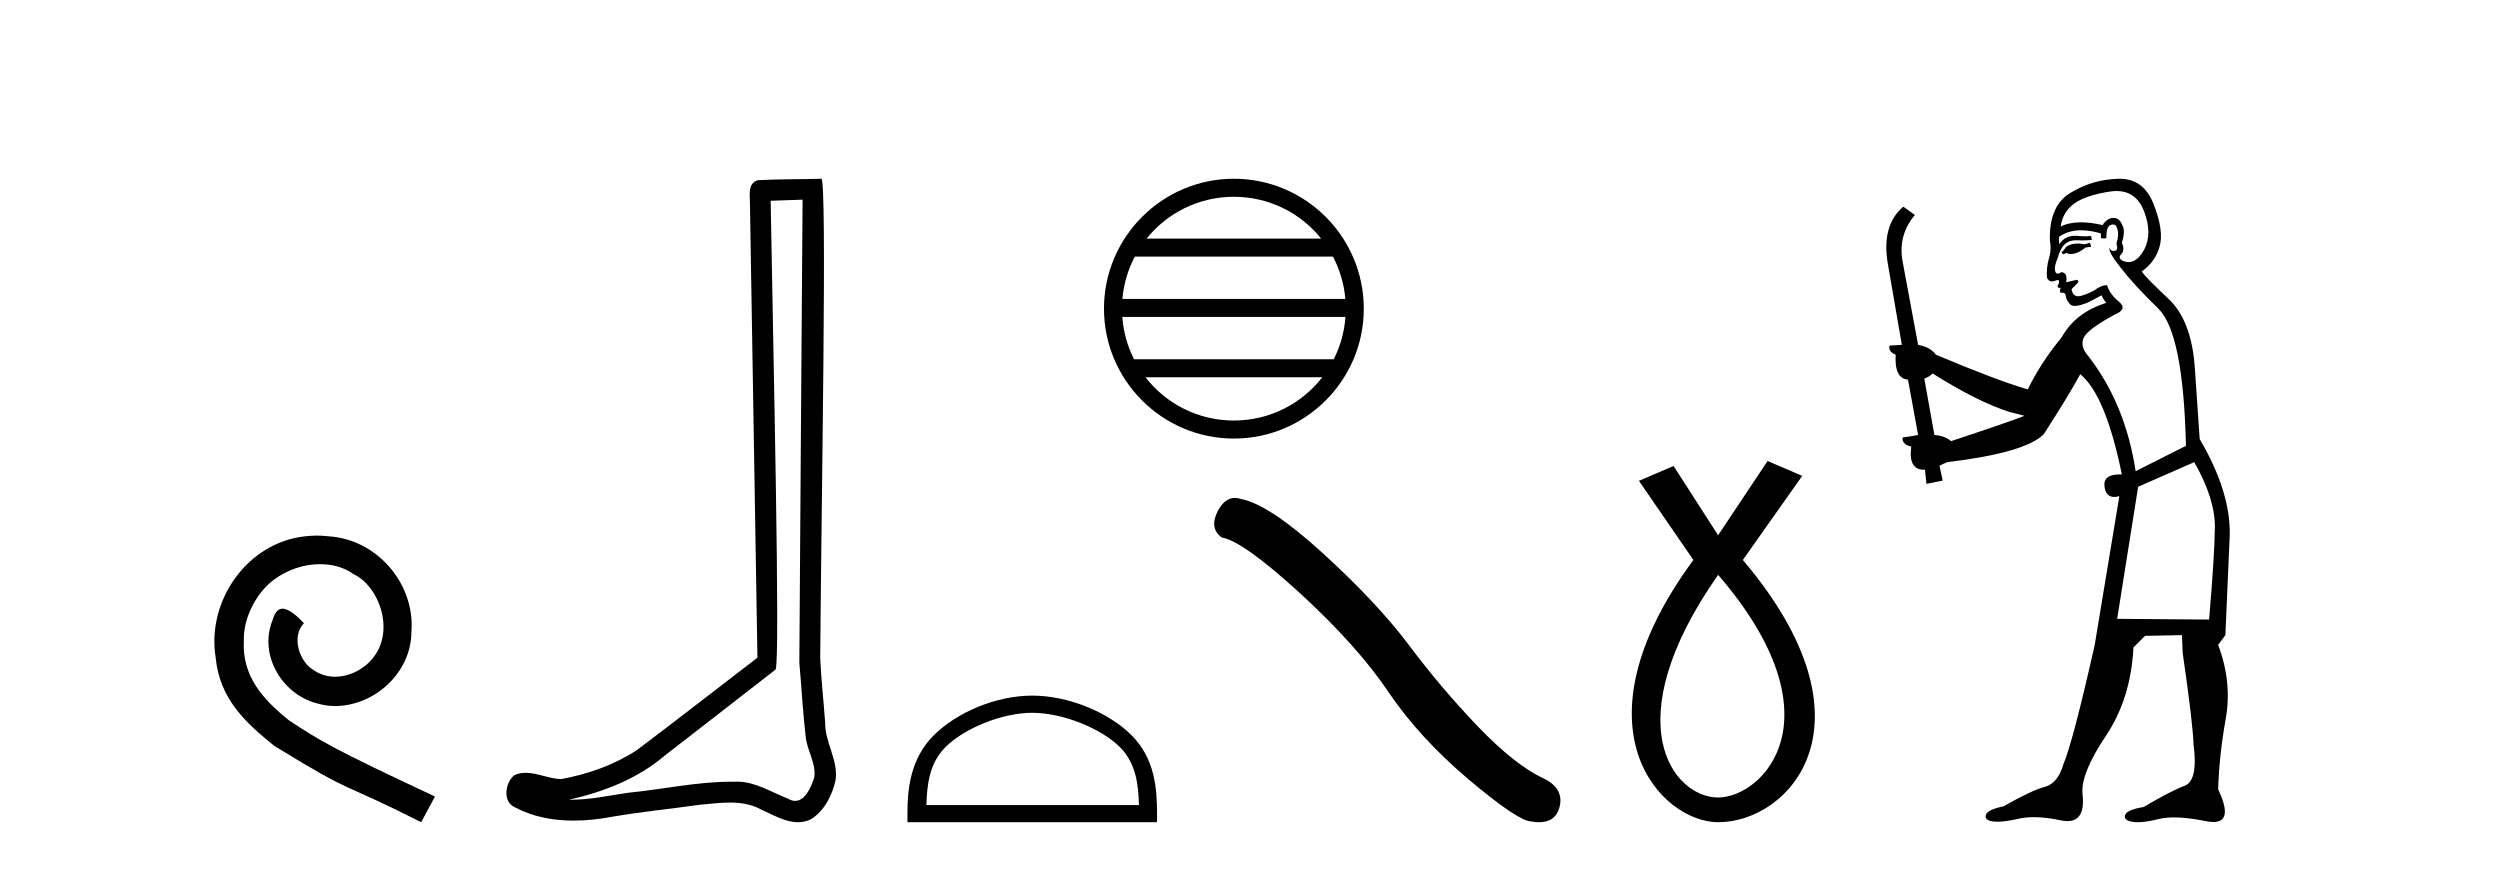
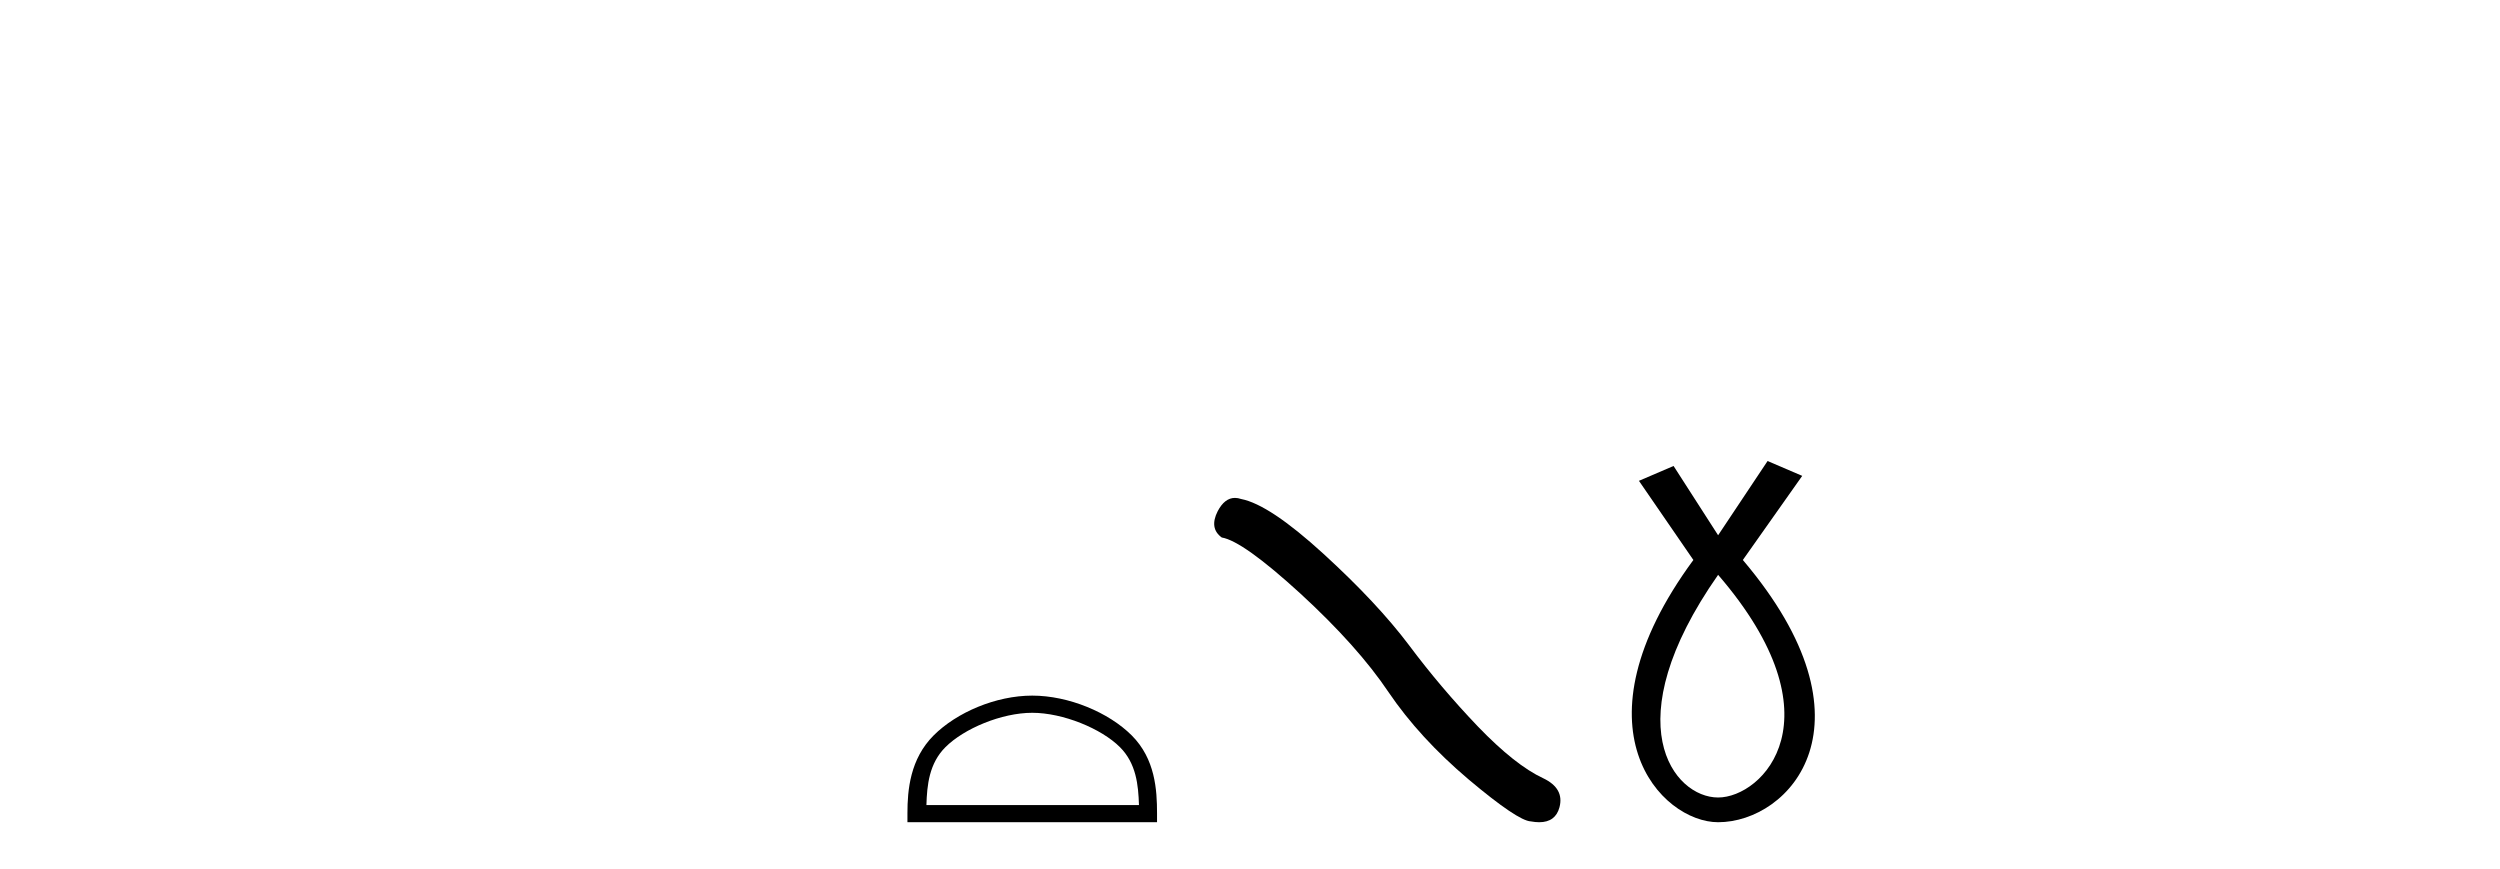
<svg xmlns="http://www.w3.org/2000/svg" width="118.0" height="41.0">
-   <path d="M 14.96 25.279 C 14.772 25.279 14.584 25.297 14.397 25.314 C 11.68 25.604 9.75 28.354 10.177 31.019 C 10.365 33.001 11.595 34.111 12.944 35.205 C 16.959 37.665 15.832 36.759 19.88 38.809 L 20.529 37.596 C 15.712 35.341 15.131 34.983 13.628 33.992 C 12.398 33.001 11.424 31.908 11.509 30.251 C 11.475 29.106 12.159 27.927 12.927 27.364 C 13.542 26.902 14.328 26.629 15.097 26.629 C 15.678 26.629 16.224 26.766 16.703 27.107 C 17.916 27.705 18.582 29.687 17.694 30.934 C 17.284 31.532 16.549 31.942 15.814 31.942 C 15.456 31.942 15.097 31.839 14.789 31.617 C 14.174 31.276 13.713 30.08 14.345 29.414 C 14.055 29.106 13.645 28.73 13.337 28.73 C 13.132 28.73 12.979 28.884 12.876 29.243 C 12.193 30.883 13.286 32.745 14.926 33.189 C 15.217 33.274 15.507 33.326 15.797 33.326 C 17.677 33.326 19.419 31.754 19.419 29.807 C 19.59 27.534 17.779 25.45 15.507 25.314 C 15.336 25.297 15.148 25.279 14.96 25.279 Z" style="fill:#000000;stroke:none" />
-   <path d="M 37.882 9.424 C 37.832 16.711 37.774 23.997 37.729 31.284 C 37.835 32.464 37.896 33.649 38.034 34.826 C 38.114 35.455 38.524 36.041 38.435 36.685 C 38.301 37.12 38.015 37.802 37.532 37.802 C 37.425 37.802 37.309 37.769 37.182 37.691 C 36.4 37.391 35.656 36.894 34.794 36.894 C 34.747 36.894 34.699 36.895 34.65 36.898 C 34.608 36.898 34.565 36.897 34.522 36.897 C 32.885 36.897 31.276 37.259 29.651 37.418 C 28.764 37.544 27.879 37.747 26.979 37.747 C 26.941 37.747 26.903 37.746 26.865 37.745 C 28.49 37.378 30.095 36.757 31.375 35.665 C 33.117 34.31 34.866 32.963 36.605 31.604 C 36.841 31.314 36.492 16.507 36.375 9.476 C 36.877 9.459 37.379 9.441 37.882 9.424 ZM 38.767 8.437 C 38.767 8.437 38.766 8.437 38.766 8.437 C 37.906 8.465 36.625 8.452 35.767 8.506 C 35.309 8.639 35.389 9.152 35.396 9.52 C 35.514 16.694 35.633 23.868 35.751 31.042 C 33.849 32.496 31.964 33.973 30.051 35.412 C 28.981 36.109 27.743 36.543 26.494 36.772 C 25.935 36.766 25.371 36.477 24.814 36.477 C 24.636 36.477 24.458 36.507 24.282 36.586 C 23.853 36.915 23.705 37.817 24.279 38.093 C 25.143 38.557 26.105 38.733 27.074 38.733 C 27.686 38.733 28.301 38.663 28.895 38.55 C 30.275 38.315 31.669 38.178 33.055 37.982 C 33.511 37.942 33.984 37.881 34.45 37.881 C 34.954 37.881 35.45 37.953 35.905 38.201 C 36.453 38.444 37.057 38.809 37.666 38.809 C 37.87 38.809 38.075 38.768 38.278 38.668 C 38.916 38.27 39.285 37.528 39.441 36.81 C 39.57 35.873 38.937 35.044 38.948 34.114 C 38.875 33.096 38.76 32.08 38.714 31.061 C 38.766 23.698 39.05 8.437 38.767 8.437 Z" style="fill:#000000;stroke:none" />
-   <path d="M 58.239 9.288 C 59.906 9.288 61.392 10.058 62.359 11.262 L 54.119 11.262 C 55.086 10.058 56.572 9.288 58.239 9.288 ZM 62.917 12.113 C 63.235 12.718 63.439 13.393 63.5 14.109 L 52.978 14.109 C 53.04 13.393 53.244 12.718 53.562 12.113 ZM 63.506 14.96 C 63.453 15.674 63.26 16.349 62.952 16.956 L 53.526 16.956 C 53.219 16.349 53.025 15.674 52.973 14.96 ZM 62.412 17.807 C 61.447 19.05 59.937 19.849 58.239 19.849 C 56.541 19.849 55.031 19.05 54.066 17.807 ZM 58.239 8.437 C 54.859 8.437 52.108 11.189 52.108 14.569 C 52.108 17.949 54.859 20.7 58.239 20.7 C 61.619 20.7 64.371 17.949 64.371 14.569 C 64.371 11.189 61.619 8.437 58.239 8.437 Z" style="fill:#000000;stroke:none" />
  <path d="M 48.722 33.644 C 50.171 33.644 51.985 34.389 52.862 35.266 C 53.63 36.034 53.73 37.052 53.759 37.998 L 43.727 37.998 C 43.755 37.052 43.856 36.034 44.624 35.266 C 45.501 34.389 47.272 33.644 48.722 33.644 ZM 48.722 32.833 C 47.002 32.833 45.153 33.627 44.069 34.711 C 42.957 35.823 42.831 37.287 42.831 38.382 L 42.831 38.809 L 54.612 38.809 L 54.612 38.382 C 54.612 37.287 54.529 35.823 53.417 34.711 C 52.333 33.627 50.441 32.833 48.722 32.833 Z" style="fill:#000000;stroke:none" />
  <path d="M 58.29 23.501 Q 57.805 23.501 57.476 24.127 Q 57.066 24.933 57.667 25.37 Q 58.664 25.534 61.383 28.02 Q 64.087 30.506 65.535 32.664 Q 66.997 34.823 69.319 36.79 Q 71.641 38.743 72.256 38.77 Q 72.469 38.809 72.649 38.809 Q 73.42 38.809 73.608 38.101 Q 73.841 37.213 72.843 36.735 Q 71.518 36.12 69.756 34.29 Q 67.994 32.446 66.505 30.452 Q 65.003 28.457 62.462 26.135 Q 59.921 23.813 58.582 23.553 Q 58.43 23.501 58.29 23.501 Z" style="fill:#000000;stroke:none" />
  <path d="M 81.095 27.132 C 86.933 33.905 83.197 37.642 81.095 37.642 C 78.993 37.642 76.19 34.139 81.095 27.132 ZM 83.43 21.76 L 81.095 25.264 L 78.993 21.994 L 77.358 22.695 L 79.927 26.431 C 74.088 34.372 78.409 38.809 81.095 38.809 C 84.481 38.809 88.802 34.139 82.262 26.431 L 85.065 22.461 L 83.43 21.76 Z" style="fill:#000000;stroke:none" />
-   <path d="M 98.649 11.461 L 98.393 11.53 Q 98.214 11.495 98.06 11.495 Q 97.906 11.495 97.778 11.53 Q 97.522 11.615 97.471 11.717 Q 97.419 11.82 97.3 11.905 L 97.385 12.008 L 97.522 11.94 Q 97.629 11.988 97.751 11.988 Q 98.054 11.988 98.444 11.683 L 98.7 11.649 L 98.649 11.461 ZM 99.898 9.016 Q 100.821 9.016 101.194 9.958 Q 101.604 11.017 101.212 11.769 Q 100.884 12.37 100.468 12.37 Q 100.364 12.37 100.255 12.332 Q 99.965 12.23 100.084 12.042 Q 100.323 11.82 100.152 11.461 Q 100.323 10.915 100.187 10.658 Q 100.049 10.283 99.765 10.283 Q 99.661 10.283 99.537 10.334 Q 99.315 10.47 99.247 10.624 Q 98.674 10.494 98.217 10.494 Q 97.653 10.494 97.266 10.693 Q 97.351 10.009 97.915 9.599 Q 98.478 9.206 99.623 9.036 Q 99.766 9.016 99.898 9.016 ZM 91.219 17.628 Q 93.337 18.96 94.823 19.438 L 95.557 19.626 Q 94.823 19.917 92.09 20.822 Q 91.799 20.566 91.304 20.532 L 90.826 17.867 Q 91.048 17.799 91.219 17.628 ZM 99.737 10.595 Q 99.882 10.595 99.93 10.778 Q 100.033 11.068 99.896 11.495 Q 99.999 11.82 99.811 11.837 Q 99.779 11.842 99.752 11.842 Q 99.601 11.842 99.572 11.683 L 99.572 11.683 Q 99.486 11.871 100.101 12.64 Q 100.699 13.426 101.878 14.57 Q 103.056 15.732 103.176 21.044 L 100.802 22.24 Q 100.323 19.08 98.581 16.825 Q 98.154 16.347 98.359 15.92 Q 98.581 15.51 99.828 14.843 Q 100.443 14.587 99.999 14.228 Q 99.572 13.87 99.452 13.46 Q 99.162 13.46 98.837 13.716 Q 98.301 13.984 98.079 13.984 Q 98.033 13.984 98 13.972 Q 97.812 13.904 97.778 13.648 L 98.034 13.391 Q 98.154 13.289 98.034 13.204 L 97.522 13.323 Q 97.607 12.879 97.3 12.845 Q 97.192 12.914 97.123 12.914 Q 97.038 12.914 97.009 12.811 Q 96.941 12.589 97.129 12.162 Q 97.231 11.752 97.454 11.53 Q 97.658 11.34 97.98 11.34 Q 98.007 11.34 98.034 11.342 Q 98.154 11.347 98.272 11.347 Q 98.507 11.347 98.735 11.325 L 98.7 11.137 Q 98.572 11.154 98.423 11.154 Q 98.273 11.154 98.103 11.137 Q 98.023 11.128 97.949 11.128 Q 97.45 11.128 97.197 11.53 Q 97.163 11.273 97.197 11.171 Q 97.629 10.869 98.233 10.869 Q 98.655 10.869 99.162 11.017 L 99.162 11.239 Q 99.239 11.256 99.303 11.256 Q 99.367 11.256 99.418 11.239 Q 99.418 10.693 99.606 10.624 Q 99.679 10.595 99.737 10.595 ZM 103.569 21.813 Q 104.56 23.555 104.542 24.905 Q 104.525 26.254 104.269 29.243 L 99.93 29.209 L 100.921 22.974 L 103.569 21.813 ZM 100.045 8.437 Q 100.014 8.437 99.982 8.438 Q 98.803 8.472 97.812 9.053 Q 96.719 9.633 96.753 11.325 Q 96.839 11.786 96.702 12.23 Q 96.582 12.657 96.616 13.101 Q 96.69 13.284 96.85 13.284 Q 96.914 13.284 96.992 13.255 Q 97.072 13.22 97.12 13.22 Q 97.236 13.22 97.163 13.426 Q 97.095 13.46 97.129 13.545 Q 97.152 13.591 97.205 13.591 Q 97.231 13.591 97.266 13.579 L 97.266 13.579 Q 97.17 13.82 97.314 13.82 Q 97.323 13.82 97.334 13.819 Q 97.348 13.817 97.361 13.817 Q 97.489 13.817 97.505 13.972 Q 97.522 14.16 97.71 14.365 Q 97.784 14.439 97.934 14.439 Q 98.166 14.439 98.581 14.263 L 99.196 13.938 Q 99.247 14.092 99.418 14.297 Q 97.966 14.741 97.3 15.937 Q 96.326 17.115 95.711 18.379 Q 94.242 17.952 91.372 16.74 Q 91.116 16.381 90.535 16.278 L 89.801 12.332 Q 89.579 11.102 90.382 10.146 L 89.835 9.753 Q 88.776 10.658 89.118 12.52 L 89.767 16.278 L 89.186 16.312 Q 89.118 16.603 89.476 16.74 Q 89.408 17.867 90.057 17.918 L 90.535 20.532 Q 90.16 20.6 89.801 20.651 Q 89.767 20.976 90.211 21.078 Q 90.062 22.173 90.813 22.173 Q 90.836 22.173 90.86 22.172 L 90.928 22.838 L 91.697 22.684 L 91.543 21.984 Q 91.731 21.881 91.919 21.813 Q 95.592 21.369 96.463 20.498 Q 97.641 18.67 98.188 17.662 Q 99.384 18.636 100.152 22.394 Q 100.105 22.392 100.06 22.392 Q 99.252 22.392 99.333 22.974 Q 99.399 23.456 99.791 23.456 Q 99.899 23.456 100.033 23.419 L 100.033 23.419 L 98.871 30.439 Q 97.846 35 97.385 36.093 Q 97.129 36.964 96.531 37.135 Q 95.916 37.289 94.567 38.058 Q 93.815 38.211 93.73 38.468 Q 93.661 38.724 94.088 38.775 Q 94.176 38.786 94.282 38.786 Q 94.67 38.786 95.301 38.639 Q 95.622 38.57 96.004 38.57 Q 96.575 38.57 97.283 38.724 Q 97.445 38.756 97.582 38.756 Q 98.453 38.756 98.291 37.443 Q 98.222 36.486 99.401 34.727 Q 100.579 32.967 100.699 30.559 L 101.246 30.012 L 102.988 29.978 L 103.022 30.815 Q 103.5 34.095 103.535 35.137 Q 103.757 36.828 103.125 37.084 Q 102.476 37.323 101.177 38.092 Q 100.409 38.211 100.306 38.468 Q 100.221 38.724 100.665 38.792 Q 100.772 38.809 100.902 38.809 Q 101.293 38.809 101.895 38.656 Q 102.21 38.582 102.621 38.582 Q 103.255 38.582 104.115 38.758 Q 104.315 38.799 104.471 38.799 Q 105.431 38.799 104.696 37.255 Q 104.747 35.649 105.055 33.924 Q 105.362 32.199 104.696 30.439 L 105.038 29.978 L 105.243 25.263 Q 105.294 23.231 103.825 20.72 Q 103.757 19.797 103.603 17.474 Q 103.466 15.134 102.339 14.092 Q 101.212 13.033 101.092 12.811 Q 101.724 12.367 101.929 11.649 Q 102.151 10.915 101.656 9.651 Q 101.19 8.437 100.045 8.437 Z" style="fill:#000000;stroke:none" />
</svg>